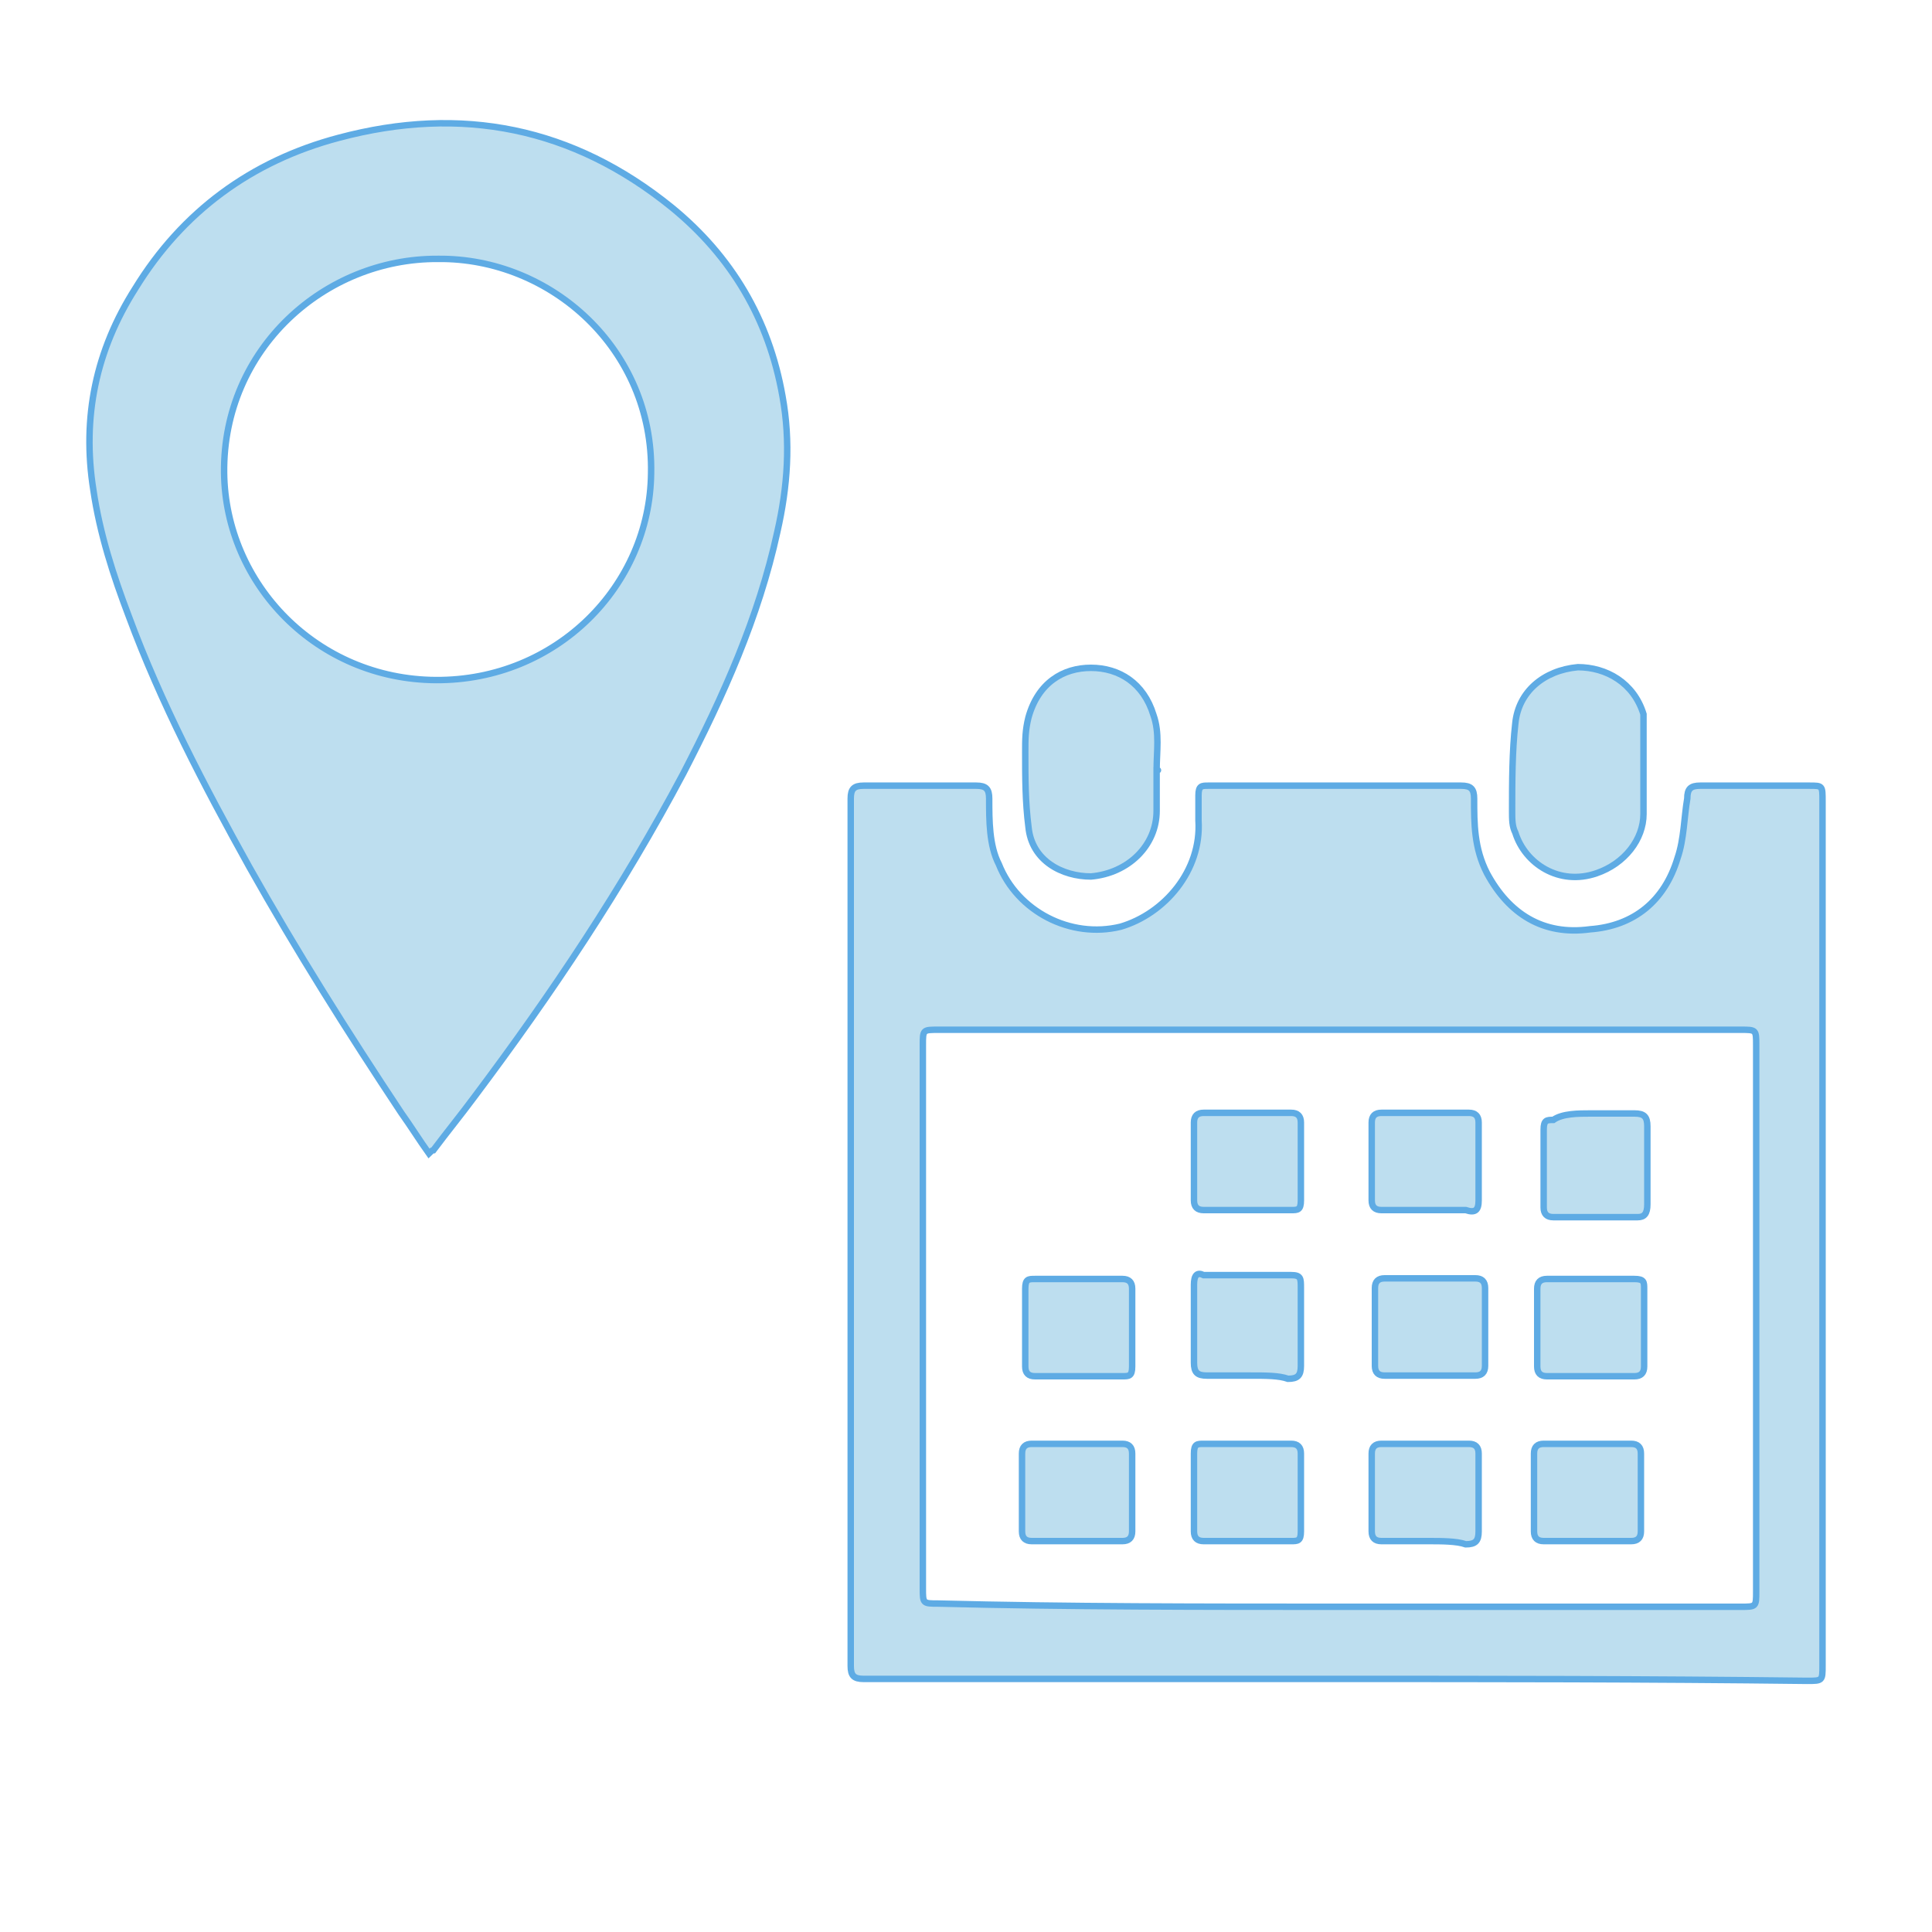
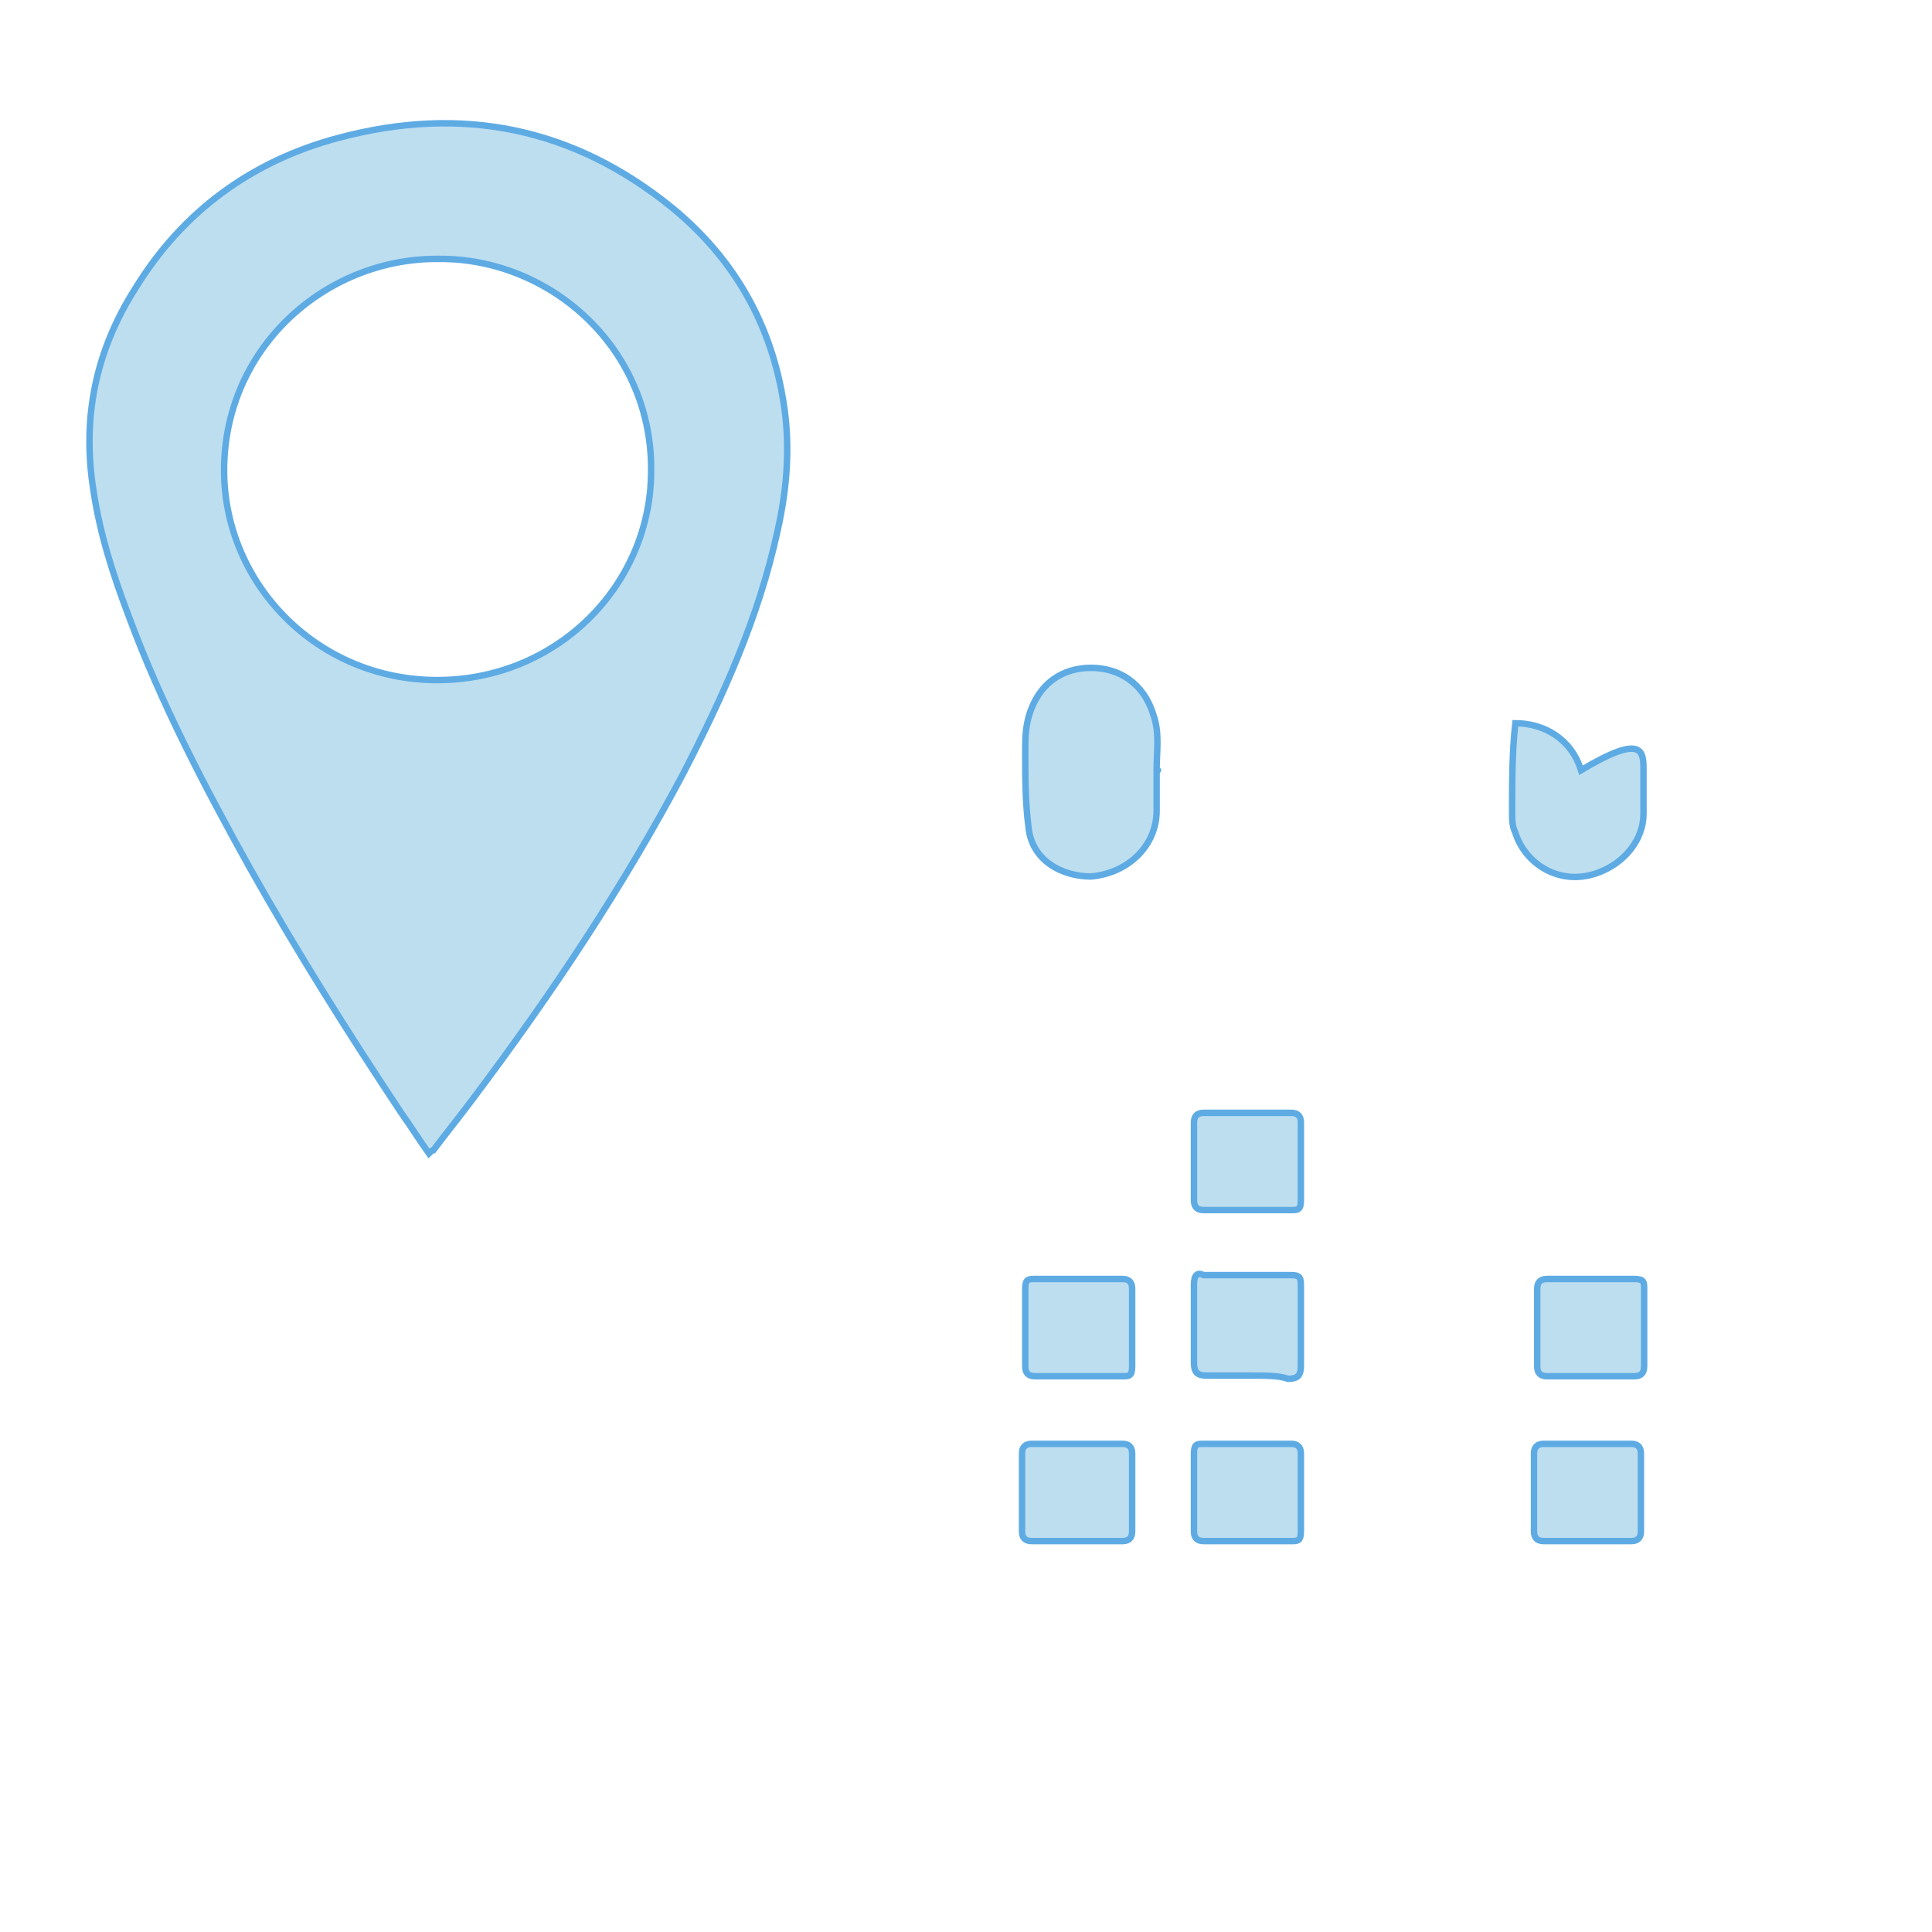
<svg xmlns="http://www.w3.org/2000/svg" version="1.1" id="Layer_1" x="0px" y="0px" viewBox="0 0 300 300" style="enable-background:new 0 0 300 300;" xml:space="preserve">
  <style type="text/css">
	.st0{fill:#BDDEEF;stroke:#5EABE4;stroke-linecap:round;stroke-miterlimit:10;}
</style>
  <g>
-     <path class="st0" d="M207.3,260.7c-24.2,0-48.5,0-73.2,0c-1.5,0-2-0.5-2-2c0-45.1,0-89.7,0-134.7c0-1.5,0.5-2,2-2   c5.8,0,12.1,0,17.5,0c1.5,0,2,0.5,2,2c0,3.4,0,7.3,1.5,10.2c2.9,7.3,11.1,11.6,18.9,9.7c6.8-2,12.6-8.7,12.1-16.5   c0-1.5,0-2.4,0-3.9c0-1.5,0.5-1.5,1.5-1.5c4.4,0,9.2,0,13.6,0c8.2,0,17,0,25.7,0c1.5,0,2,0.5,2,2c0,3.9,0,7.7,2,11.6   c3.4,6.3,8.7,9.7,16,8.7c6.8-0.5,11.6-4.4,13.6-11.1c1-2.9,1-6.3,1.5-9.2c0-1.5,0.5-2,2-2c5.8,0,11.6,0,17,0c2,0,2,0,2,2.4   c0,24.7,0,49.9,0,74.6c0,19.9,0,39.8,0,59.6c0,2.4,0,2.4-2.4,2.4C255.7,260.7,231.5,260.7,207.3,260.7L207.3,260.7z M207.8,249.5   L207.8,249.5c20.8,0,41.7,0,62.5,0c2.4,0,2.4,0,2.4-2.4c0-28.1,0-56.3,0-84.8c0-2.4,0-2.4-2.4-2.4c-41.2,0-83.4,0-124.6,0   c-2.4,0-2.4,0-2.4,2.4c0,28.1,0,56.3,0,84.3c0,2.4,0,2.4,2.4,2.4C165.6,249.5,186.5,249.5,207.8,249.5z" />
    <path class="st0" d="M179.6,119.6c0,2.4,0,4.4,0,6.3c0,5.4-4.4,9.7-10.2,10.2c-4.4,0-9.2-2.4-9.7-7.7c-0.5-3.9-0.5-7.7-0.5-11.6   c0-2,0-3.4,0.5-5.4c1.5-5.4,5.4-7.7,9.7-7.7c4.4,0,8.2,2.4,9.7,7.3C180.1,113.8,179.6,116.7,179.6,119.6   C180.1,119.6,179.6,119.6,179.6,119.6z" />
-     <path class="st0" d="M255.2,119.6c0,2.4,0,4.4,0,6.8c0,3.9-2.9,7.7-7.3,9.2c-5.8,2-11.1-1.5-12.6-6.3c-0.5-1-0.5-2-0.5-3.4   c0-4.4,0-9.2,0.5-13.6c0.5-4.9,4.4-8.2,9.7-8.7c4.4,0,8.7,2.4,10.2,7.3C255.2,113.8,255.2,116.7,255.2,119.6L255.2,119.6z" />
-     <path class="st0" d="M221.8,187.9c-2.4,0-4.9,0-7.3,0c-1,0-1.5-0.5-1.5-1.5c0-3.9,0-7.7,0-12.1c0-1,0.5-1.5,1.5-1.5   c4.4,0,9.2,0,13.6,0c1,0,1.5,0.5,1.5,1.5c0,3.9,0,7.7,0,12.1c0,1.5-0.5,2-2,1.5C226.2,187.9,223.8,187.9,221.8,187.9z" />
+     <path class="st0" d="M255.2,119.6c0,2.4,0,4.4,0,6.8c0,3.9-2.9,7.7-7.3,9.2c-5.8,2-11.1-1.5-12.6-6.3c-0.5-1-0.5-2-0.5-3.4   c0-4.4,0-9.2,0.5-13.6c4.4,0,8.7,2.4,10.2,7.3C255.2,113.8,255.2,116.7,255.2,119.6L255.2,119.6z" />
    <path class="st0" d="M167.5,198.6c2.4,0,4.4,0,6.8,0c1,0,1.5,0.5,1.5,1.5c0,3.9,0,7.7,0,12.1c0,1.5-0.5,1.5-1.5,1.5   c-4.4,0-8.7,0-13.6,0c-1,0-1.5-0.5-1.5-1.5c0-3.9,0-7.7,0-12.1c0-1.5,0.5-1.5,1.5-1.5C163.2,198.6,165.1,198.6,167.5,198.6z" />
-     <path class="st0" d="M221.8,213.6c-2.4,0-4.4,0-6.8,0c-1,0-1.5-0.5-1.5-1.5c0-3.9,0-7.7,0-12.1c0-1,0.5-1.5,1.5-1.5   c4.9,0,9.2,0,14.1,0c1,0,1.5,0.5,1.5,1.5c0,3.9,0,8.2,0,12.1c0,1-0.5,1.5-1.5,1.5C226.2,213.6,223.8,213.6,221.8,213.6z" />
    <path class="st0" d="M167.5,239.3c-2.4,0-4.4,0-7.3,0c-1,0-1.5-0.5-1.5-1.5c0-3.9,0-8.2,0-12.1c0-1,0.5-1.5,1.5-1.5   c4.9,0,9.2,0,14.1,0c1,0,1.5,0.5,1.5,1.5c0,3.9,0,8.2,0,12.1c0,1-0.5,1.5-1.5,1.5C172.4,239.3,169.5,239.3,167.5,239.3z" />
    <path class="st0" d="M194.2,187.9c-2.4,0-4.4,0-7.3,0c-1,0-1.5-0.5-1.5-1.5c0-3.9,0-7.7,0-12.1c0-1,0.5-1.5,1.5-1.5   c4.4,0,9.2,0,13.6,0c1,0,1.5,0.5,1.5,1.5c0,3.9,0,7.7,0,12.1c0,1.5-0.5,1.5-1.5,1.5C198.6,187.9,196.6,187.9,194.2,187.9z" />
    <path class="st0" d="M194.2,213.6c-2.4,0-4.4,0-6.8,0c-1.5,0-2-0.5-2-2c0-3.9,0-7.7,0-12.1c0-1.5,0.5-2,1.5-1.5c4.4,0,9.2,0,13.6,0   c1.5,0,1.5,0.5,1.5,2c0,3.9,0,7.7,0,12.1c0,1.5-0.5,2-2,2C198.6,213.6,196.6,213.6,194.2,213.6z" />
    <path class="st0" d="M194.2,239.3c-2.4,0-4.4,0-7.3,0c-1,0-1.5-0.5-1.5-1.5c0-3.9,0-7.7,0-12.1c0-1.5,0.5-1.5,1.5-1.5   c4.4,0,9.2,0,13.6,0c1,0,1.5,0.5,1.5,1.5c0,3.9,0,7.7,0,12.1c0,1.5-0.5,1.5-1.5,1.5C198.6,239.3,196.6,239.3,194.2,239.3z" />
-     <path class="st0" d="M221.8,239.3c-2.4,0-4.4,0-7.3,0c-1,0-1.5-0.5-1.5-1.5c0-3.9,0-7.7,0-12.1c0-1,0.5-1.5,1.5-1.5   c4.4,0,9.2,0,13.6,0c1,0,1.5,0.5,1.5,1.5c0,3.9,0,7.7,0,12.1c0,1.5-0.5,2-2,2C226.2,239.3,223.8,239.3,221.8,239.3z" />
-     <path class="st0" d="M247,172.9c2.4,0,4.4,0,6.8,0c1.5,0,2,0.5,2,2c0,3.9,0,7.7,0,12.1c0,1.5-0.5,2-1.5,2c-4.4,0-8.7,0-13.1,0   c-1,0-1.5-0.5-1.5-1.5c0-3.9,0-7.7,0-12.1c0-1.5,0.5-1.5,1.5-1.5C242.6,172.9,245.1,172.9,247,172.9z" />
    <path class="st0" d="M247,198.6c2.4,0,4.4,0,6.8,0c1.5,0,1.5,0.5,1.5,1.5c0,3.9,0,7.7,0,12.1c0,1-0.5,1.5-1.5,1.5   c-4.4,0-9.2,0-13.6,0c-1,0-1.5-0.5-1.5-1.5c0-3.9,0-8.2,0-12.1c0-1,0.5-1.5,1.5-1.5C242.2,198.6,245.1,198.6,247,198.6z" />
    <path class="st0" d="M247,239.3c-2.4,0-4.4,0-7.3,0c-1,0-1.5-0.5-1.5-1.5c0-3.9,0-8.2,0-12.1c0-1,0.5-1.5,1.5-1.5   c4.4,0,9.2,0,13.6,0c1,0,1.5,0.5,1.5,1.5c0,3.9,0,7.7,0,12.1c0,1-0.5,1.5-1.5,1.5C251.4,239.3,249.5,239.3,247,239.3z" />
  </g>
  <path class="st0" d="M66.6,179.1c-1.5-2.1-2.8-4.2-4.3-6.3C54,160.3,46,147.6,38.7,134.6C31.7,122,25,109.2,20,95.7  c-2.4-6.3-4.5-12.8-5.5-19.6c-1.8-11.3,0.4-21.7,6.5-31.3C28.3,32.9,39,25,52.6,21.4c19.1-5.1,36.4-1.6,51.7,10.8  c9.3,7.6,15.1,17.4,17.2,29.3c1.3,7.1,0.8,14.1-0.8,21.1c-2.9,13.3-8.4,25.5-14.6,37.5c-9.4,17.7-20.4,34.2-32.5,50.3  c-2,2.7-4.2,5.4-6.3,8.2C67.1,178.6,66.8,178.9,66.6,179.1z M68,40.2c-17.6-0.1-33.4,14-33.2,33.2c0.2,17.3,14.4,32.1,32.9,32.2  c18.7,0.1,33.2-14.6,33.4-32.1C101.5,54.2,85.5,40,68,40.2z" />
</svg>